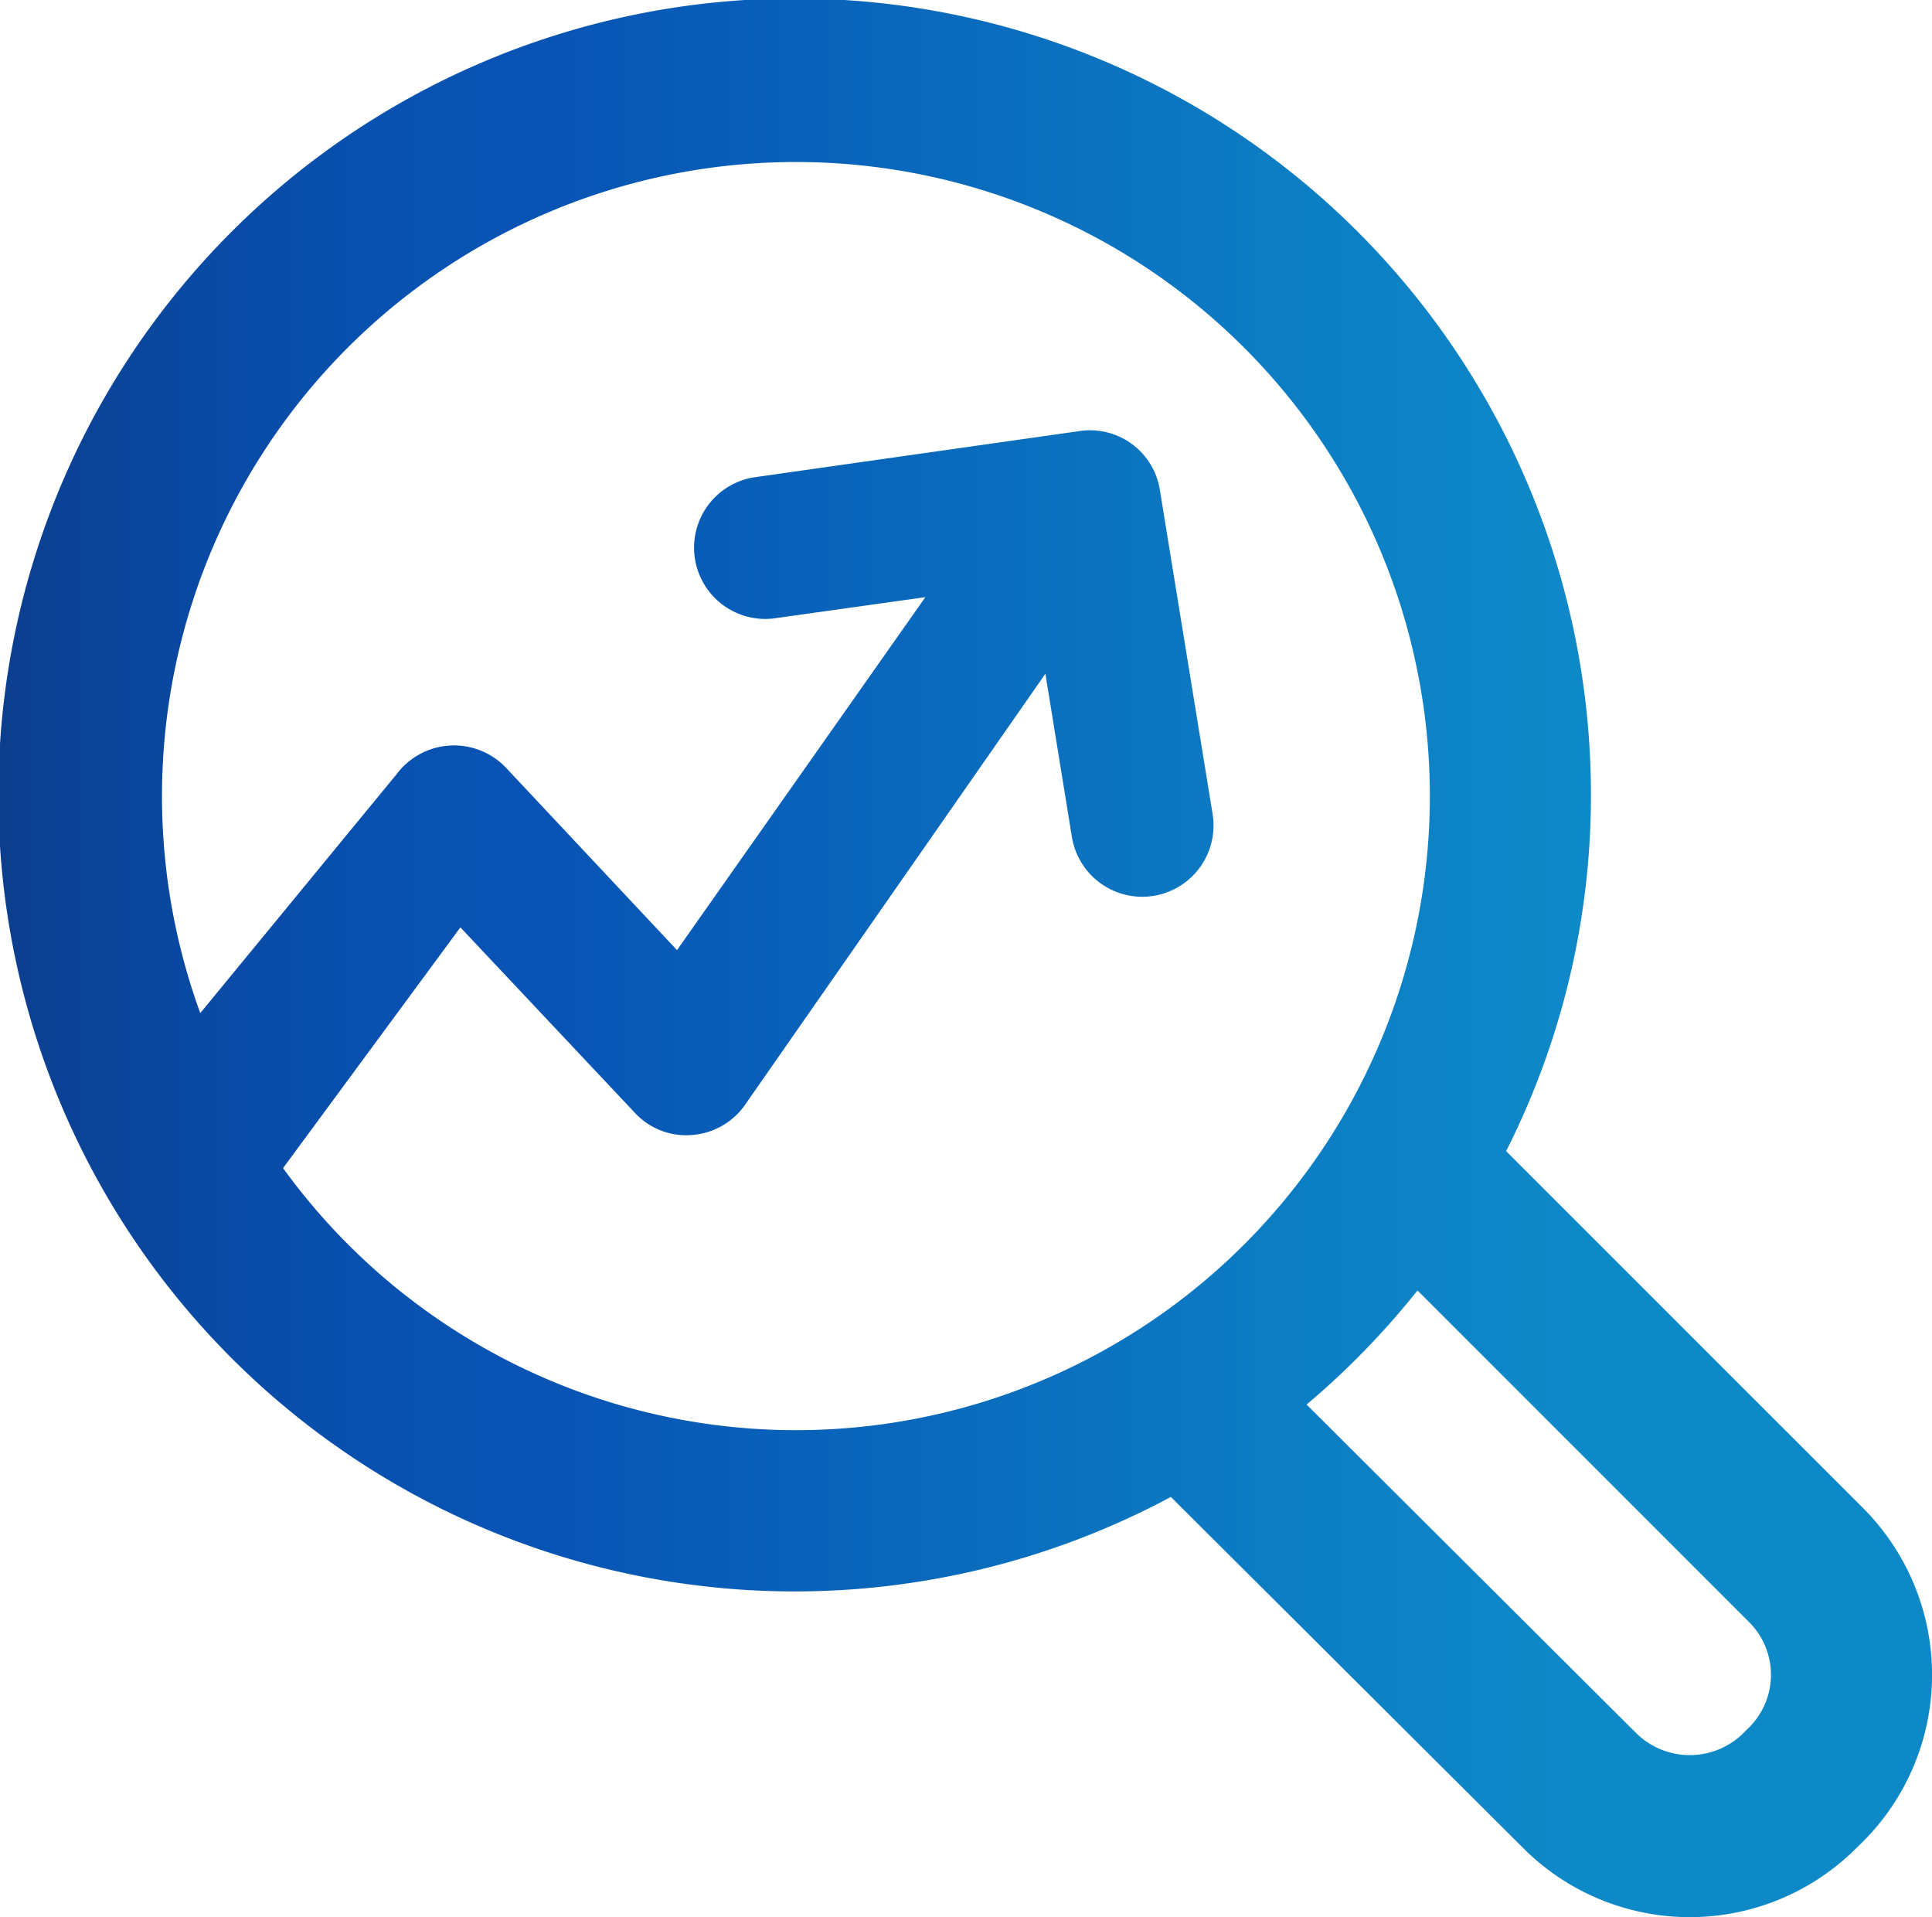
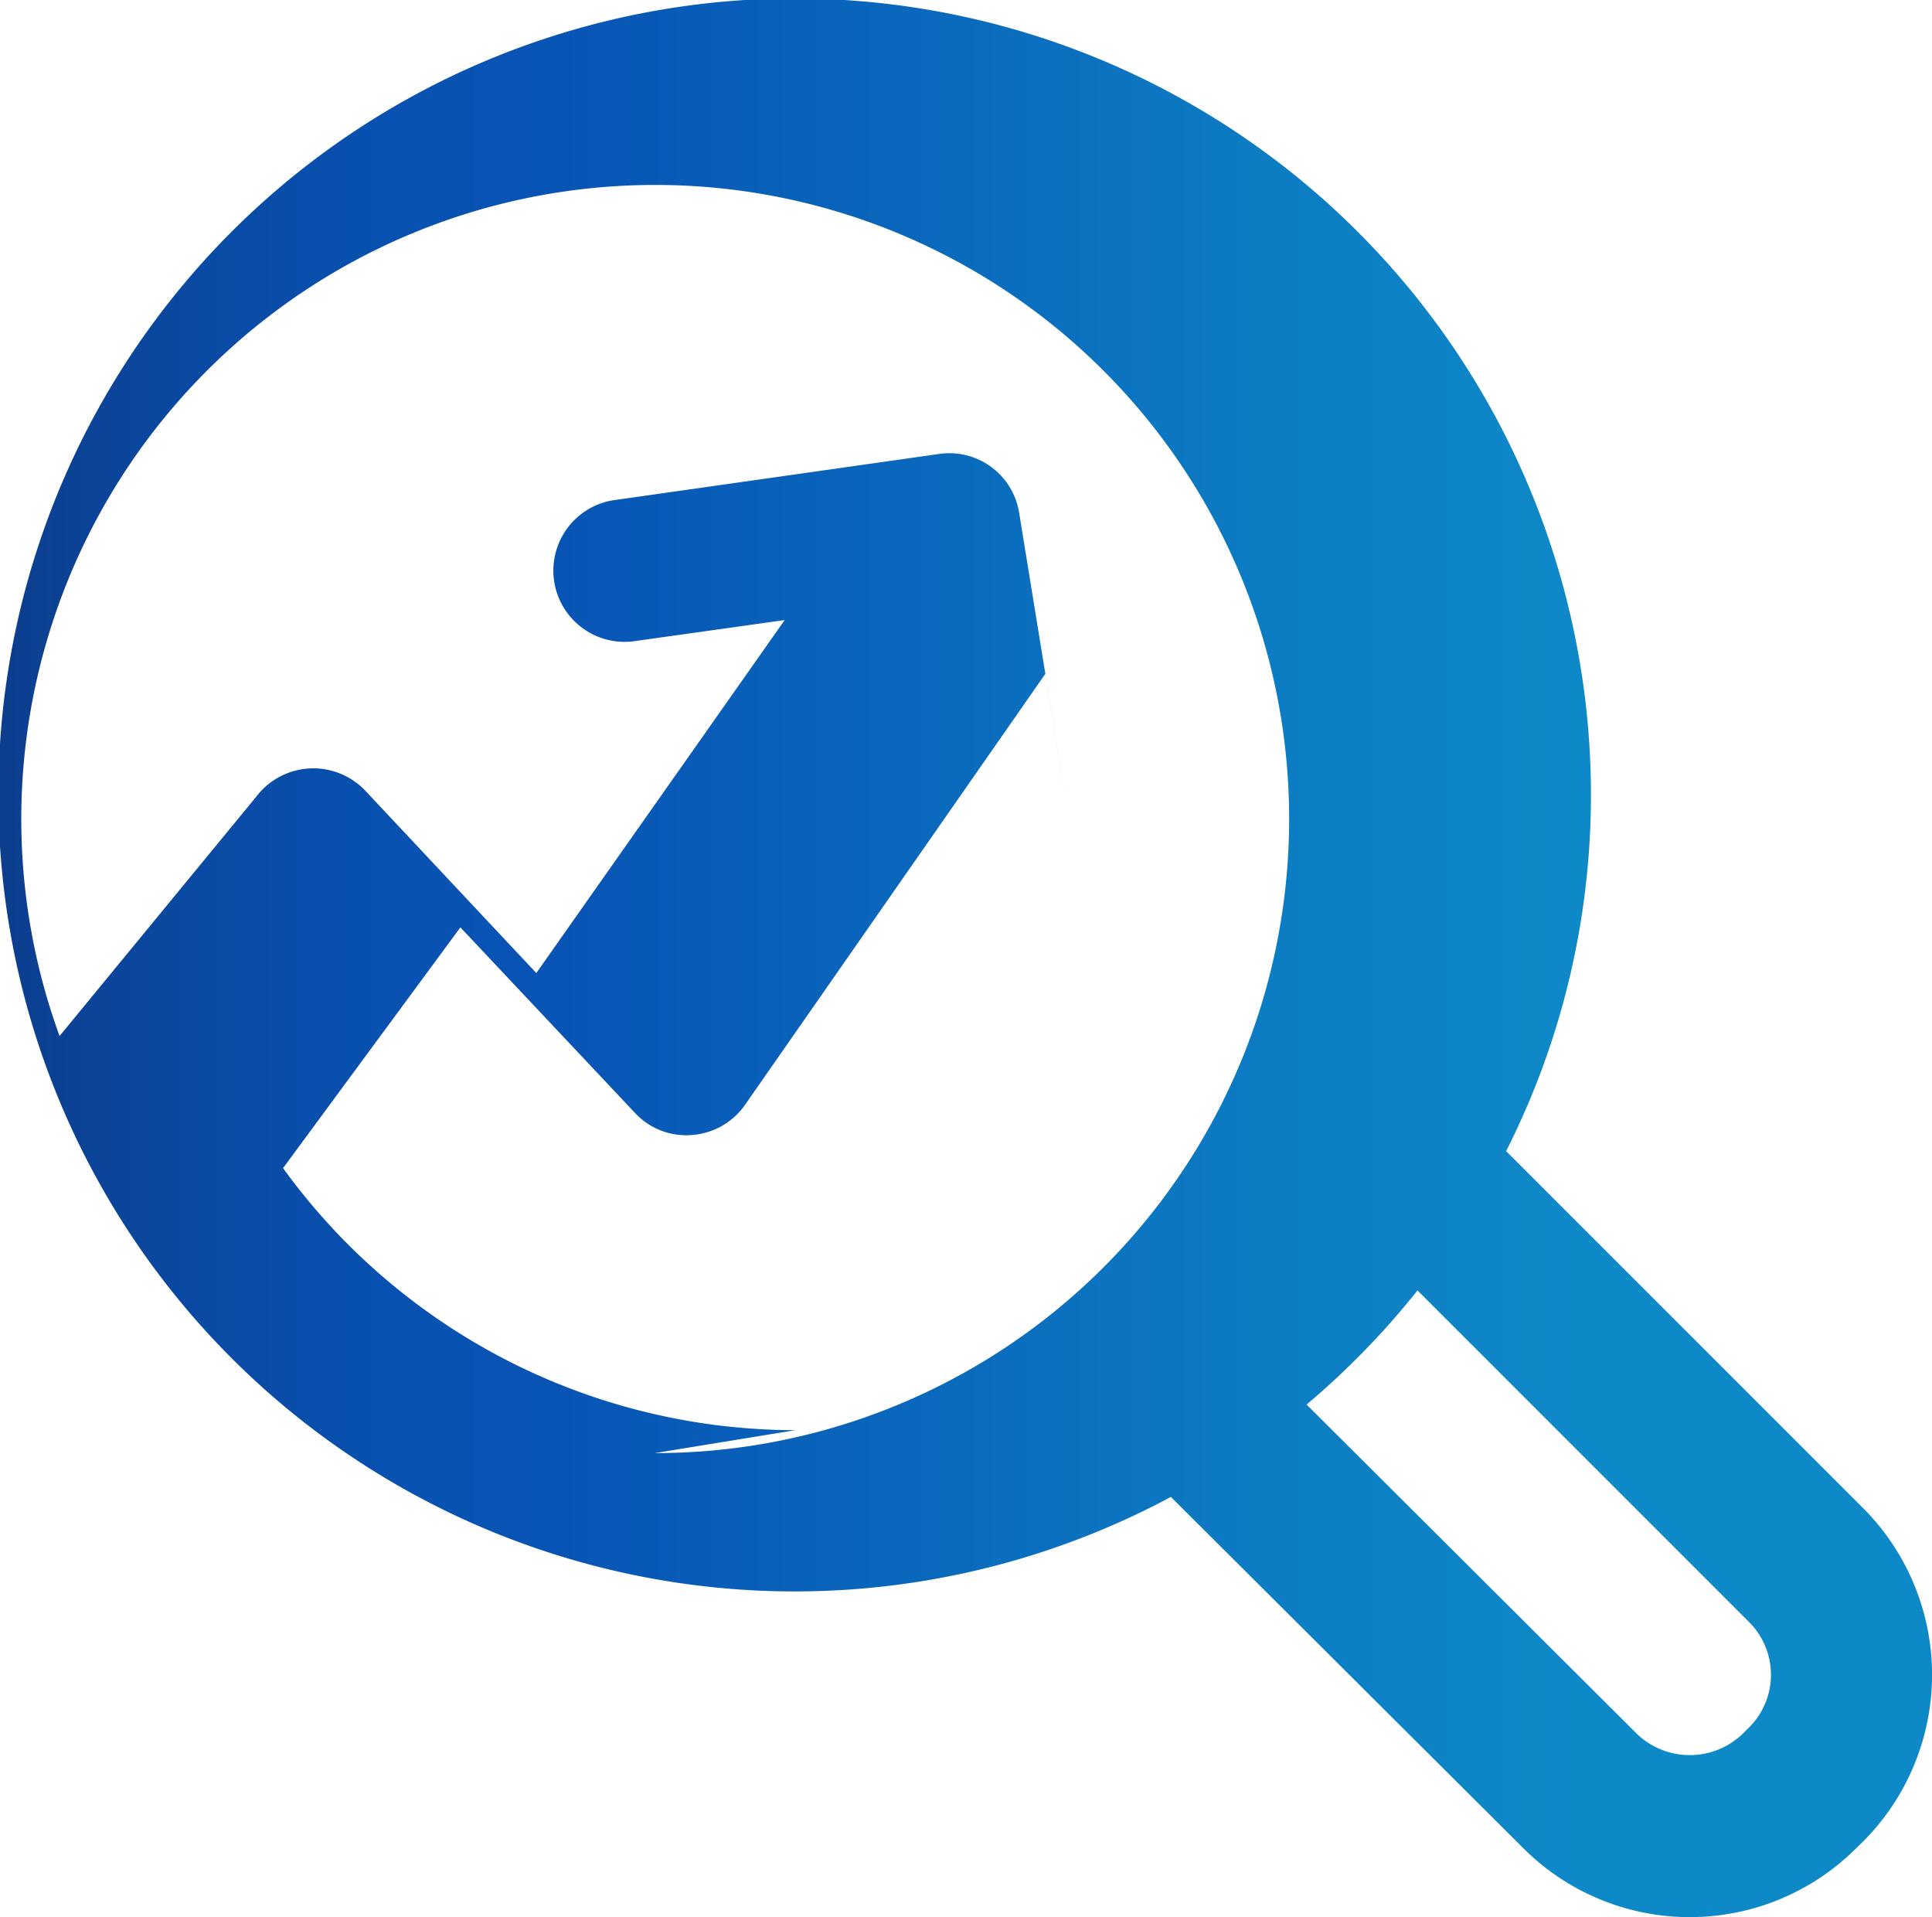
<svg xmlns="http://www.w3.org/2000/svg" width="100" height="99.204">
  <defs>
    <linearGradient id="a" y1=".5" x2="1" y2=".5" gradientUnits="objectBoundingBox">
      <stop offset="0" stop-color="#0d3d8c" />
      <stop offset=".016" stop-color="#0c3f90" />
      <stop offset=".11" stop-color="#094aa4" />
      <stop offset=".202" stop-color="#0851b0" />
      <stop offset=".293" stop-color="#0854b5" />
      <stop offset=".356" stop-color="#085bb7" />
      <stop offset=".653" stop-color="#0c7cc3" />
      <stop offset=".816" stop-color="#0e89c8" />
    </linearGradient>
  </defs>
-   <path data-name="Path 6203" d="m513.206 479.485-18.469-18.464a40.792 40.792 0 0 0 4.39-18.389 41.216 41.216 0 1 0-21.743 36.283l18.234 18.169a12.186 12.186 0 0 0 17.248 0l.345-.335a12.21 12.21 0 0 0 0-17.258Zm-55.253-4.024a32.779 32.779 0 0 1-26.522-13.561l9.179-12.458 9.025 9.59a3.616 3.616 0 0 0 3 1.151 3.682 3.682 0 0 0 2.763-1.637l15.491-22.228 1.372 8.444a3.689 3.689 0 0 0 7.283-1.186l-2.728-16.758a3.658 3.658 0 0 0-4.159-3.058l-16.893 2.4a3.688 3.688 0 0 0 1.031 7.3l7.883-1.106-12.856 18.266-8.849-9.435a3.71 3.71 0 0 0-5.656.32l-10.171 12.373a32.812 32.812 0 1 1 30.807 21.583Zm49.352 15.386-.34.341a3.952 3.952 0 0 1-5.456-.01l-17.1-17.043a41.592 41.592 0 0 0 5.741-5.906l17.158 17.158a3.849 3.849 0 0 1 0 5.461Z" transform="translate(-416.78 -401.453)" fill="url(#a)" />
+   <path data-name="Path 6203" d="m513.206 479.485-18.469-18.464a40.792 40.792 0 0 0 4.39-18.389 41.216 41.216 0 1 0-21.743 36.283l18.234 18.169a12.186 12.186 0 0 0 17.248 0l.345-.335a12.21 12.21 0 0 0 0-17.258Zm-55.253-4.024a32.779 32.779 0 0 1-26.522-13.561l9.179-12.458 9.025 9.59a3.616 3.616 0 0 0 3 1.151 3.682 3.682 0 0 0 2.763-1.637l15.491-22.228 1.372 8.444l-2.728-16.758a3.658 3.658 0 0 0-4.159-3.058l-16.893 2.4a3.688 3.688 0 0 0 1.031 7.3l7.883-1.106-12.856 18.266-8.849-9.435a3.71 3.71 0 0 0-5.656.32l-10.171 12.373a32.812 32.812 0 1 1 30.807 21.583Zm49.352 15.386-.34.341a3.952 3.952 0 0 1-5.456-.01l-17.1-17.043a41.592 41.592 0 0 0 5.741-5.906l17.158 17.158a3.849 3.849 0 0 1 0 5.461Z" transform="translate(-416.78 -401.453)" fill="url(#a)" />
</svg>